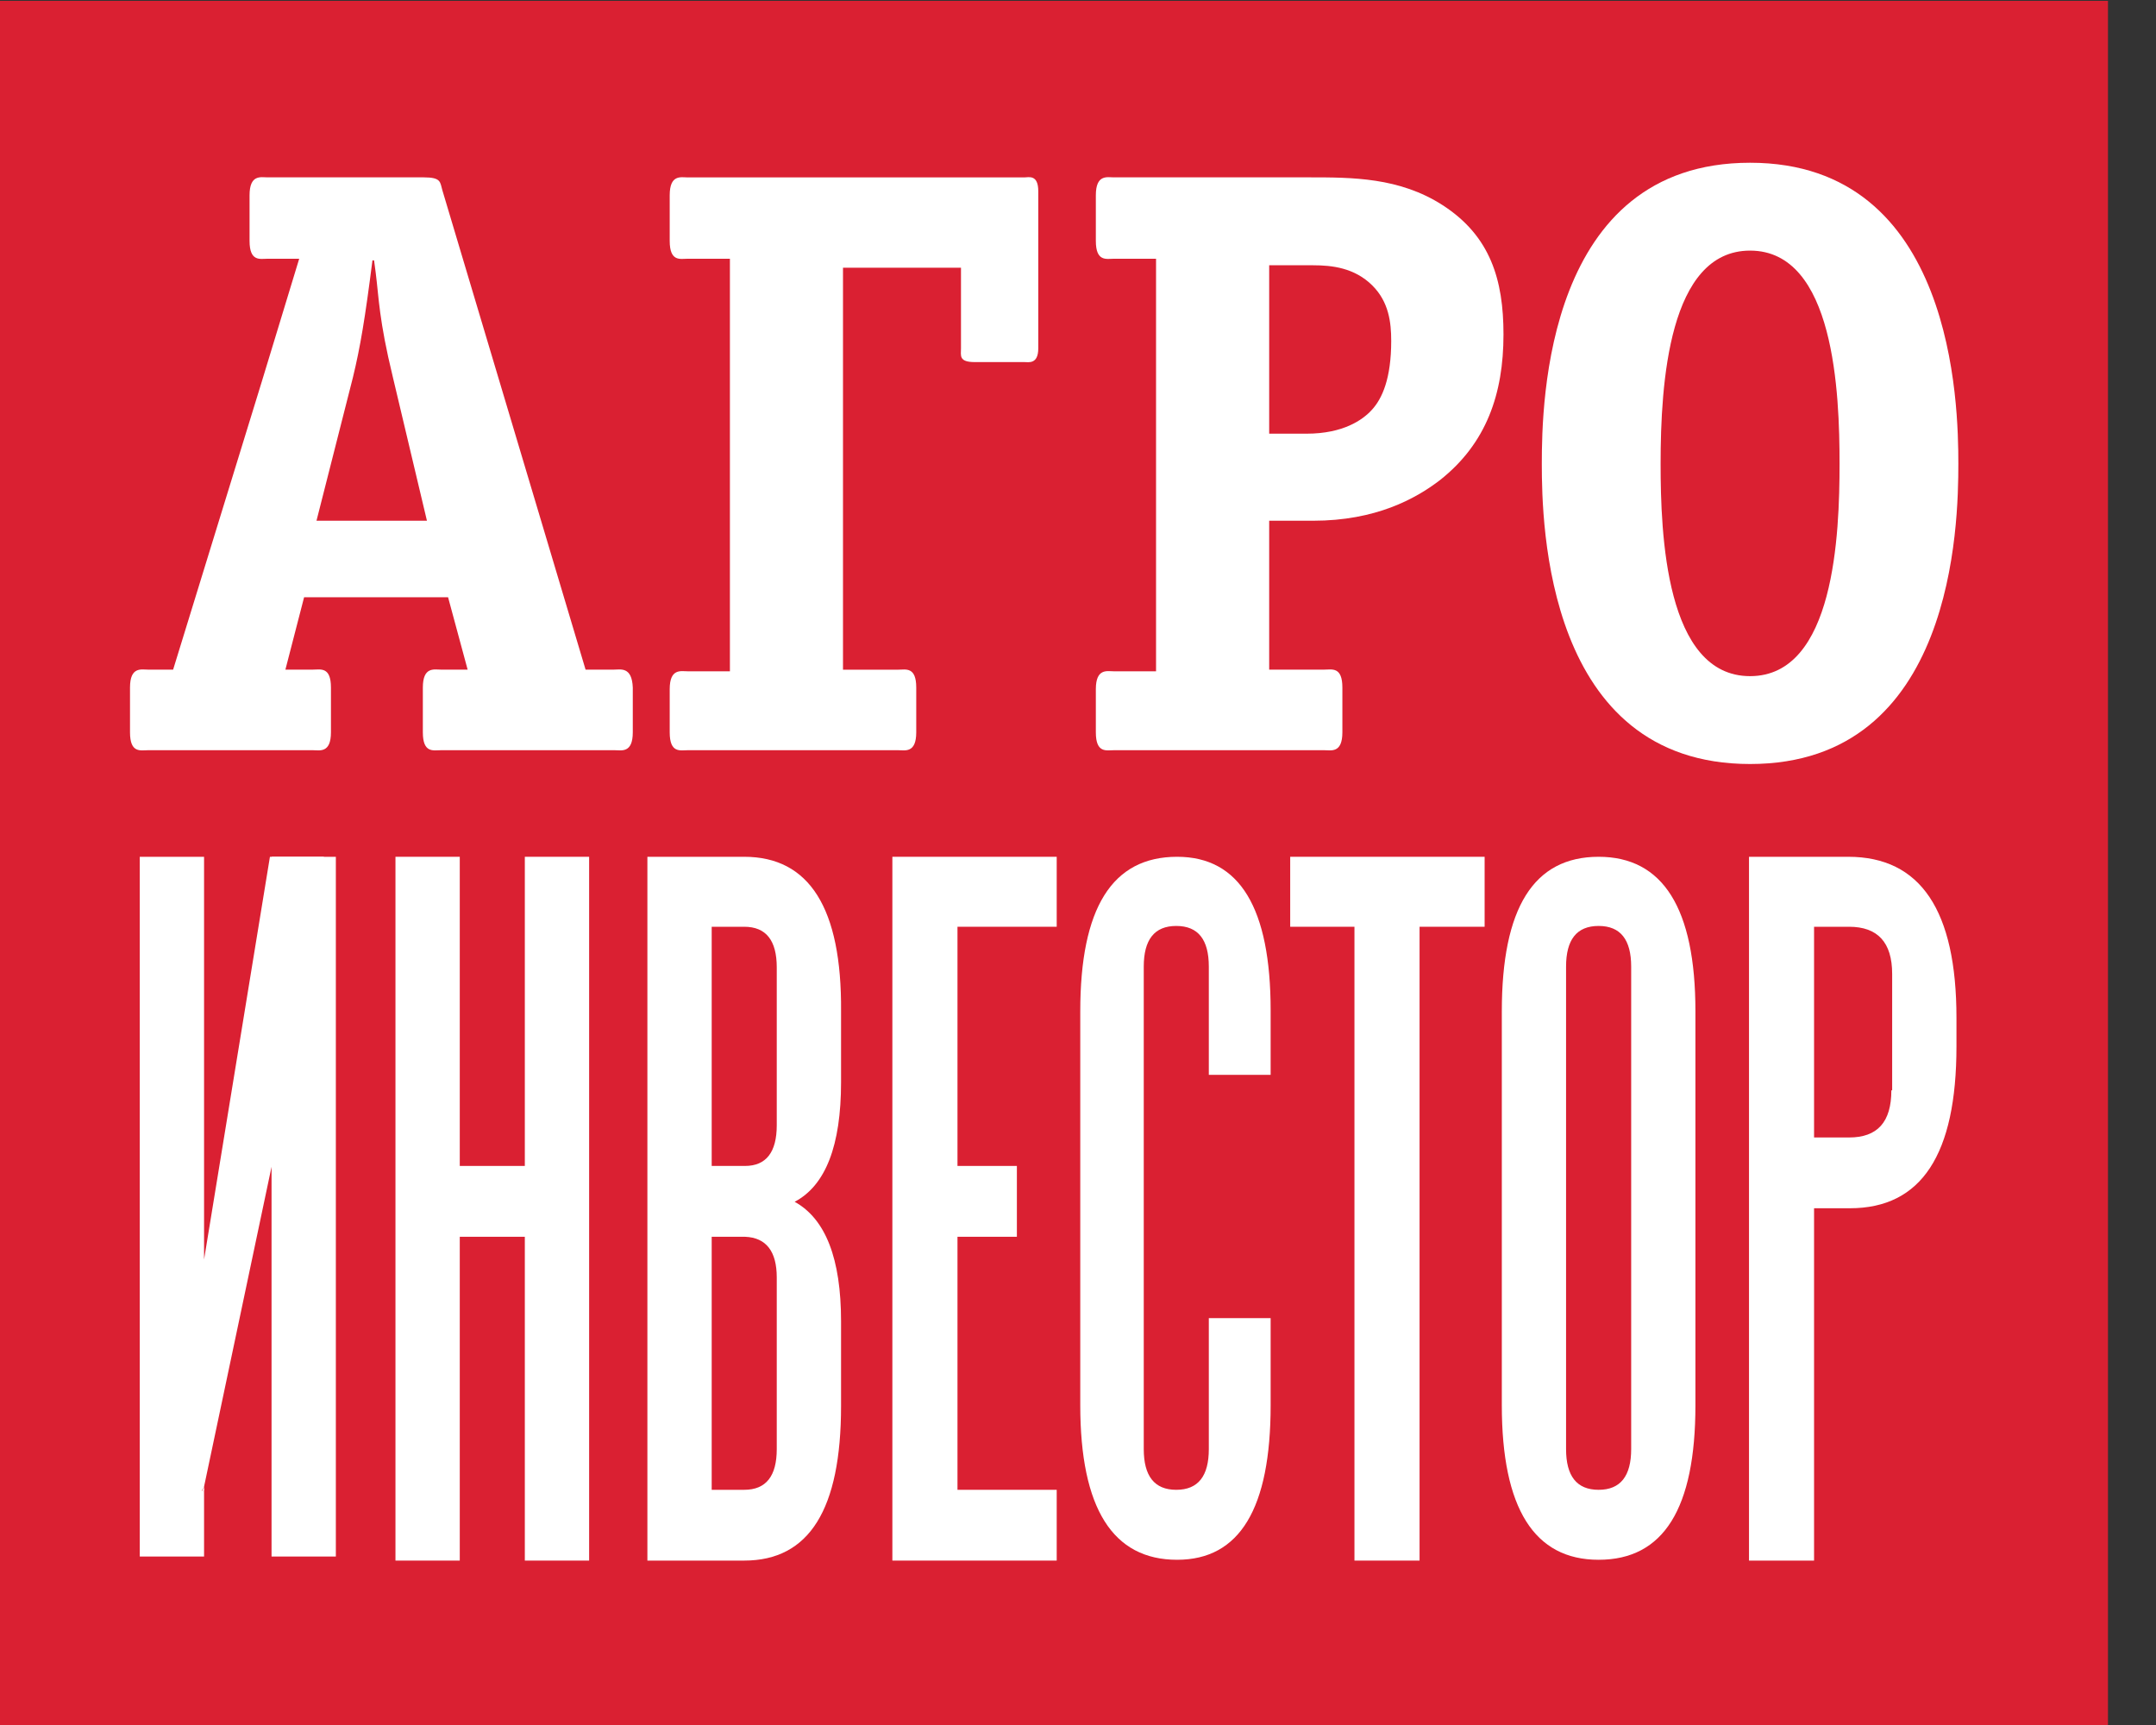
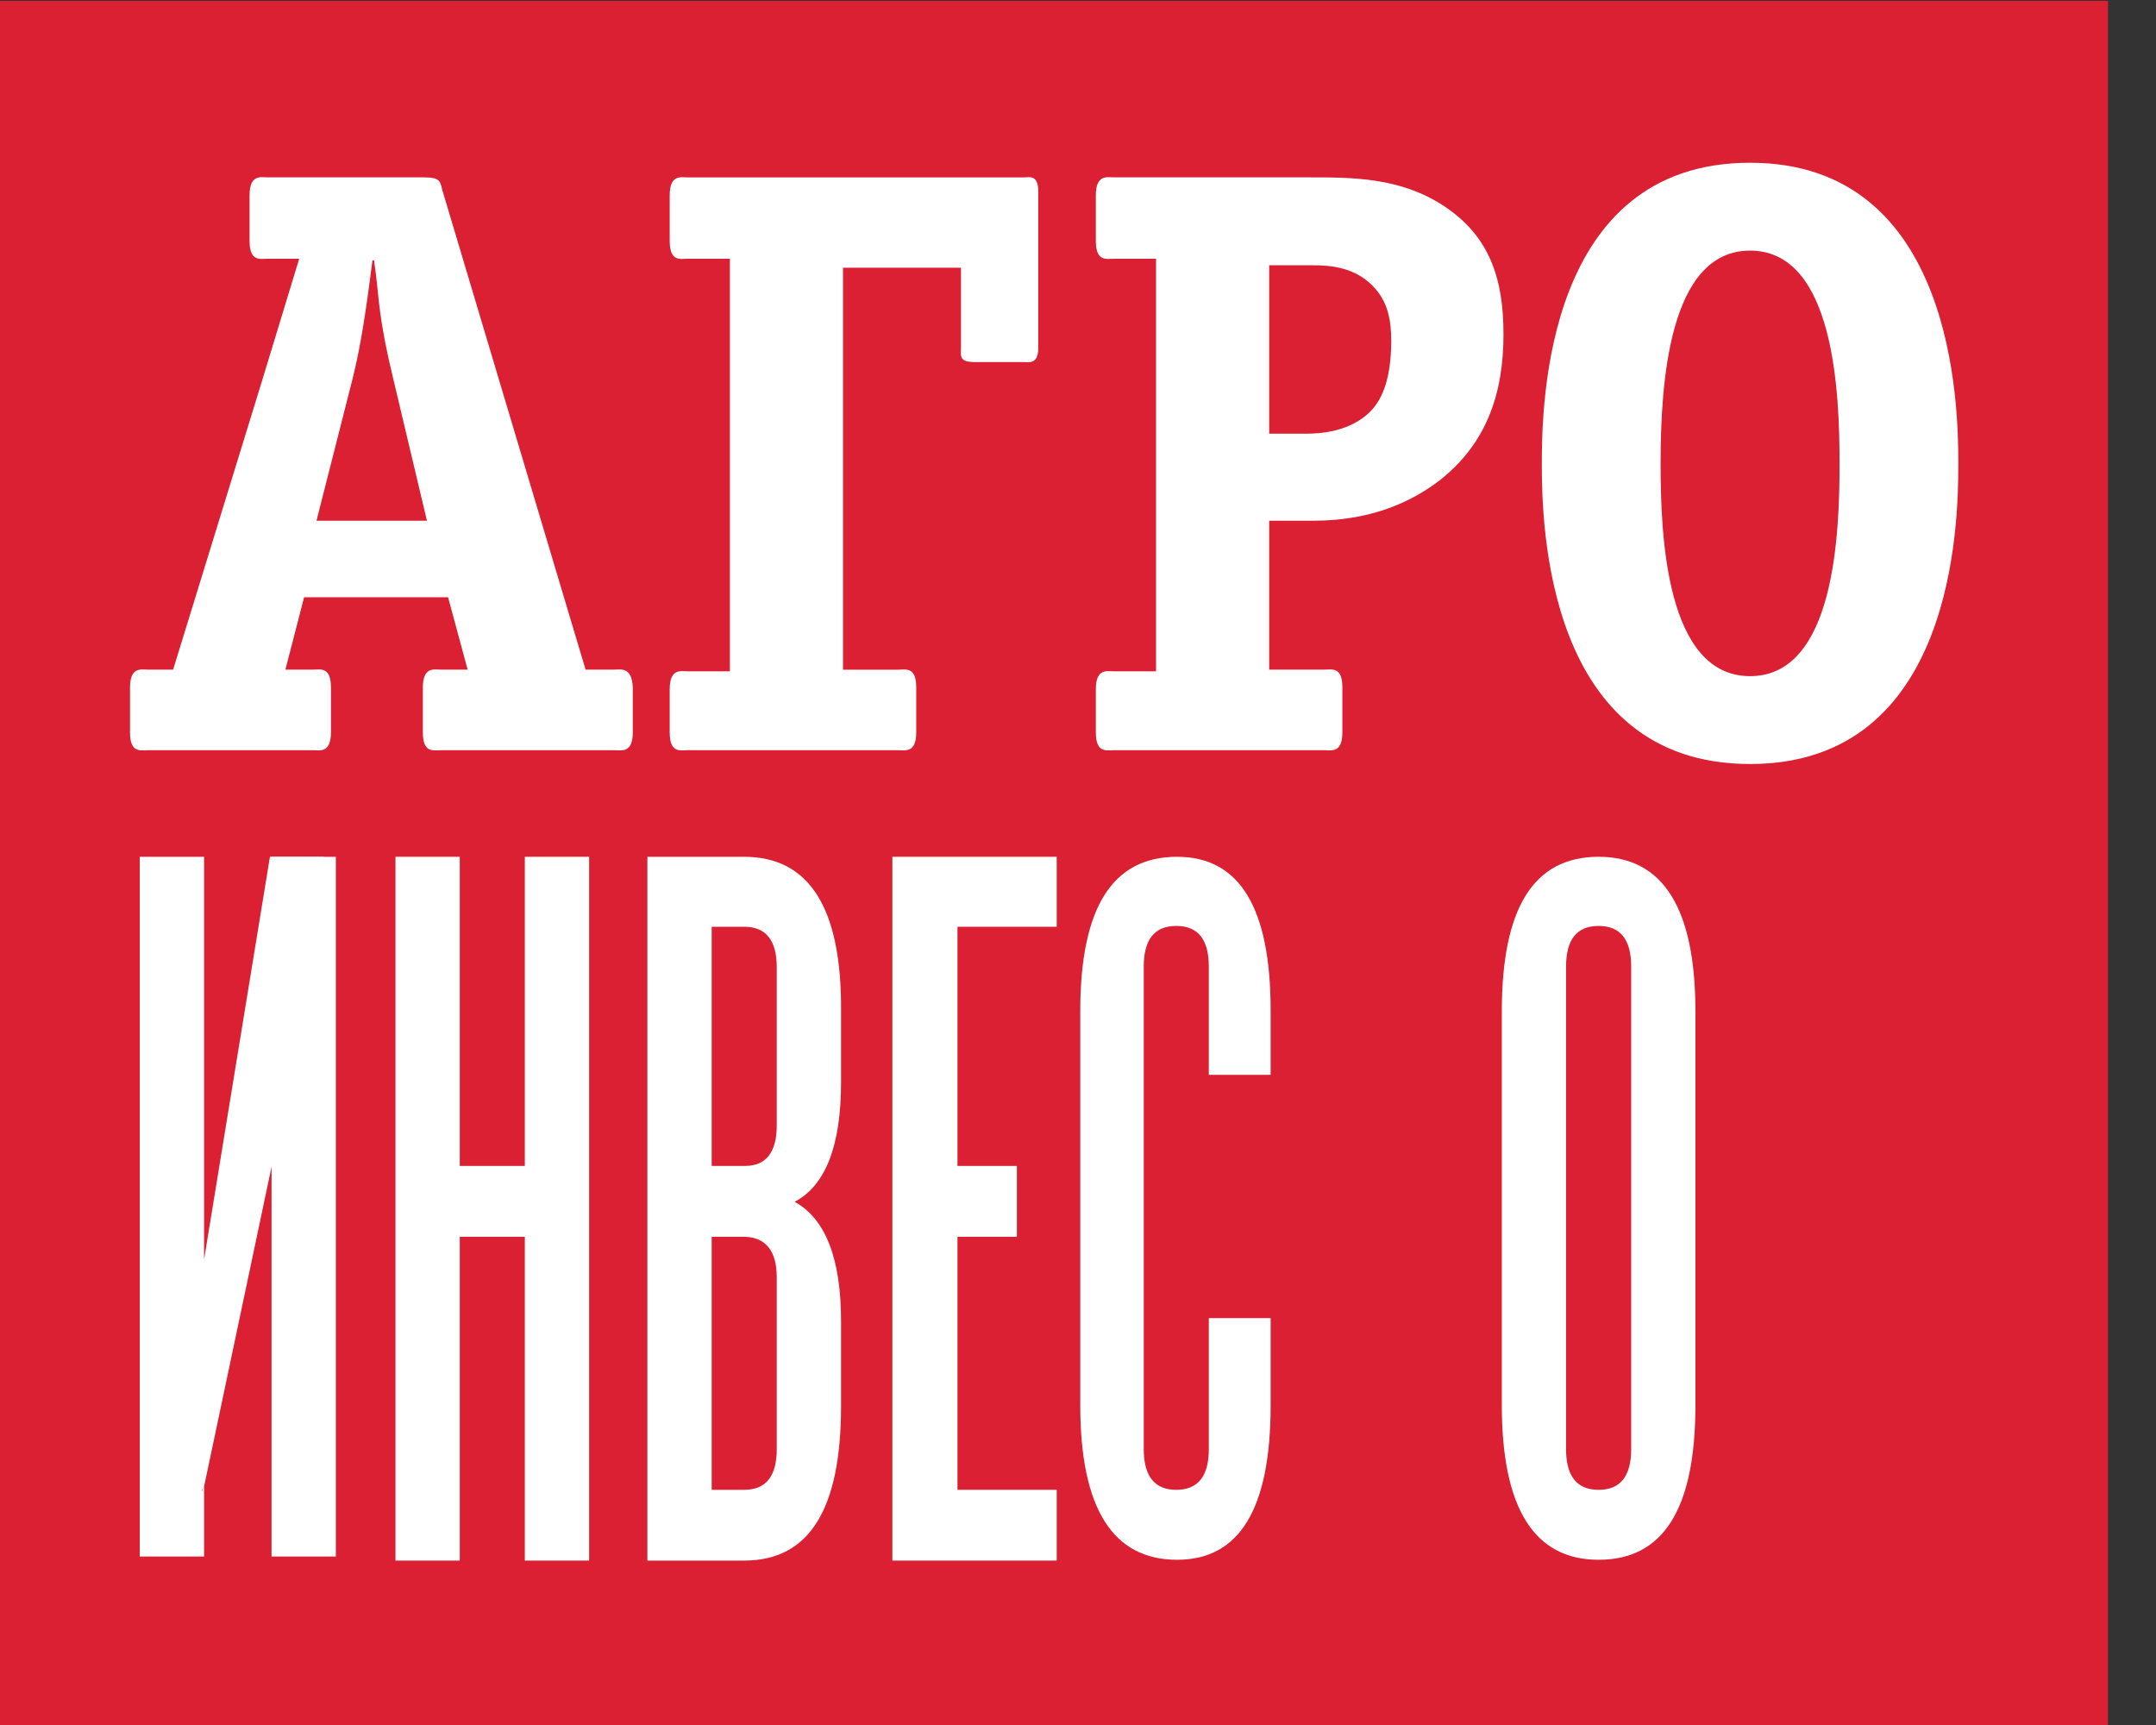
<svg xmlns="http://www.w3.org/2000/svg" width="40" height="32" viewBox="0 0 40 32" fill="none">
  <rect x="0" y="0" width="40" height="32" fill="#333333" stroke="none" />
  <path d="M39.109 0.016H-0.001V32.001H39.109V0.016Z" fill="#DA2032" />
  <path d="M12.757 13.917H16.667C16.788 13.917 16.999 13.977 16.999 13.585V12.755C16.999 12.362 16.802 12.423 16.667 12.423H15.64V4.966H17.829V6.461C17.829 6.596 17.784 6.717 18.086 6.717H19.006C19.082 6.717 19.263 6.762 19.263 6.461V3.547C19.263 3.23 19.082 3.291 19.006 3.291H12.757C12.636 3.291 12.425 3.23 12.425 3.623V4.468C12.425 4.861 12.621 4.8 12.757 4.8H13.542V12.453H12.757C12.636 12.453 12.425 12.393 12.425 12.785V13.585C12.425 13.977 12.621 13.917 12.757 13.917Z" fill="white" />
  <path d="M20.663 13.917H24.573C24.694 13.917 24.905 13.977 24.905 13.585V12.755C24.905 12.362 24.709 12.422 24.573 12.422H23.547V9.66H24.362C25.524 9.66 26.264 9.253 26.716 8.906C27.577 8.226 27.894 7.306 27.894 6.204C27.894 5.192 27.652 4.377 26.762 3.804C25.962 3.29 25.086 3.29 24.286 3.29H20.663C20.543 3.29 20.331 3.23 20.331 3.623V4.468C20.331 4.86 20.528 4.8 20.663 4.8H21.448V12.453H20.663C20.543 12.453 20.331 12.392 20.331 12.785V13.585C20.331 13.977 20.528 13.917 20.663 13.917ZM23.547 4.921H24.362C24.709 4.921 25.131 4.966 25.463 5.298C25.765 5.6 25.811 5.977 25.811 6.324C25.811 7.019 25.645 7.396 25.448 7.607C25.282 7.789 24.92 8.045 24.241 8.045H23.547V4.921Z" fill="white" />
  <path d="M32.469 14.173C36.258 14.173 36.333 9.72 36.333 8.603C36.333 7.517 36.258 3.019 32.469 3.019C28.68 3.019 28.605 7.471 28.605 8.603C28.605 9.72 28.68 14.173 32.469 14.173ZM32.469 4.649C34.039 4.649 34.129 7.305 34.129 8.603C34.129 9.902 34.039 12.543 32.469 12.543C30.899 12.543 30.809 9.902 30.809 8.603C30.809 7.109 30.96 4.649 32.469 4.649Z" fill="white" />
  <path d="M11.393 12.422H10.864L8.208 3.532C8.162 3.381 8.193 3.29 7.861 3.29H4.962C4.842 3.29 4.63 3.23 4.63 3.623V4.468C4.63 4.86 4.827 4.8 4.962 4.8H5.551L4.857 7.079L3.212 12.422H2.744C2.623 12.422 2.412 12.362 2.412 12.755V13.585C2.412 13.977 2.608 13.917 2.744 13.917H5.808C5.928 13.917 6.14 13.977 6.14 13.585V12.755C6.14 12.362 5.944 12.422 5.808 12.422H5.295L5.642 11.079H8.313L8.676 12.422H8.178C8.057 12.422 7.845 12.362 7.845 12.755V13.585C7.845 13.977 8.042 13.917 8.178 13.917H11.408C11.528 13.917 11.74 13.977 11.74 13.585V12.755C11.725 12.362 11.513 12.422 11.393 12.422ZM5.868 9.675L6.547 7.004C6.683 6.445 6.774 5.902 6.91 4.83H6.94L6.97 5.056C7.03 5.524 7.03 5.932 7.287 6.989L7.921 9.66H5.868V9.675Z" fill="white" />
  <path d="M9.737 21.629H8.53V15.894H7.337V28.95H8.53V22.943H9.737V28.95H10.93V15.894H9.737V21.629Z" fill="white" />
  <path d="M13.807 15.894H12.011V28.95H13.807C15.015 28.95 15.604 27.999 15.604 26.082V24.512C15.604 23.35 15.317 22.611 14.743 22.294C15.317 21.992 15.604 21.252 15.604 20.075V18.762C15.619 16.845 15.015 15.894 13.807 15.894ZM14.411 26.882C14.411 27.38 14.215 27.637 13.807 27.637H13.204V22.943H13.822C14.215 22.958 14.411 23.214 14.411 23.697V26.882ZM14.411 20.875C14.411 21.373 14.215 21.629 13.822 21.629H13.204V17.192H13.807C14.215 17.192 14.411 17.448 14.411 17.946V20.875Z" fill="white" />
  <path d="M16.556 28.95H19.605V27.637H17.764V22.943H18.866V21.629H17.764V17.192H19.605V15.894H16.556V28.95Z" fill="white" />
  <path d="M21.839 15.894C20.631 15.894 20.042 16.845 20.042 18.762V26.067C20.042 27.984 20.646 28.935 21.839 28.935C23.001 28.935 23.574 27.984 23.574 26.067V24.452H22.427V26.882C22.427 27.38 22.231 27.637 21.823 27.637C21.416 27.637 21.22 27.38 21.22 26.882V17.931C21.22 17.433 21.416 17.177 21.823 17.177C22.231 17.177 22.427 17.433 22.427 17.931V19.939H23.574V18.746C23.574 16.845 23.001 15.894 21.839 15.894Z" fill="white" />
-   <path d="M23.937 17.192H25.129V28.95H26.337V17.192H27.544V15.894H23.937V17.192Z" fill="white" />
  <path d="M29.659 15.894C28.451 15.894 27.863 16.845 27.863 18.762V26.067C27.863 27.984 28.466 28.935 29.659 28.935C30.866 28.935 31.455 27.984 31.455 26.067V18.762C31.455 16.845 30.851 15.894 29.659 15.894ZM30.263 26.882C30.263 27.38 30.066 27.637 29.659 27.637C29.251 27.637 29.055 27.38 29.055 26.882V17.931C29.055 17.433 29.251 17.177 29.659 17.177C30.066 17.177 30.263 17.433 30.263 17.931V26.882Z" fill="white" />
-   <path d="M34.29 15.894H32.449V28.95H33.656V22.414H34.32C35.649 22.414 36.298 21.418 36.298 19.411V18.882C36.298 16.89 35.633 15.894 34.29 15.894ZM35.09 20.226C35.09 20.814 34.834 21.101 34.305 21.101H33.656V17.192H34.305C34.834 17.192 35.105 17.479 35.105 18.067V20.226H35.09Z" fill="white" />
  <path d="M6.008 15.894H5.042V15.909H6.008V15.894Z" fill="white" />
  <path d="M3.789 27.593L3.744 27.654H3.789V27.578V27.593Z" fill="white" />
  <path d="M6.004 15.894H5.008L3.786 23.365V15.894H2.593V28.875H3.786V27.652H3.74L3.786 27.592V27.577L5.038 21.645V28.875H6.231V15.894H6.004Z" fill="white" />
</svg>